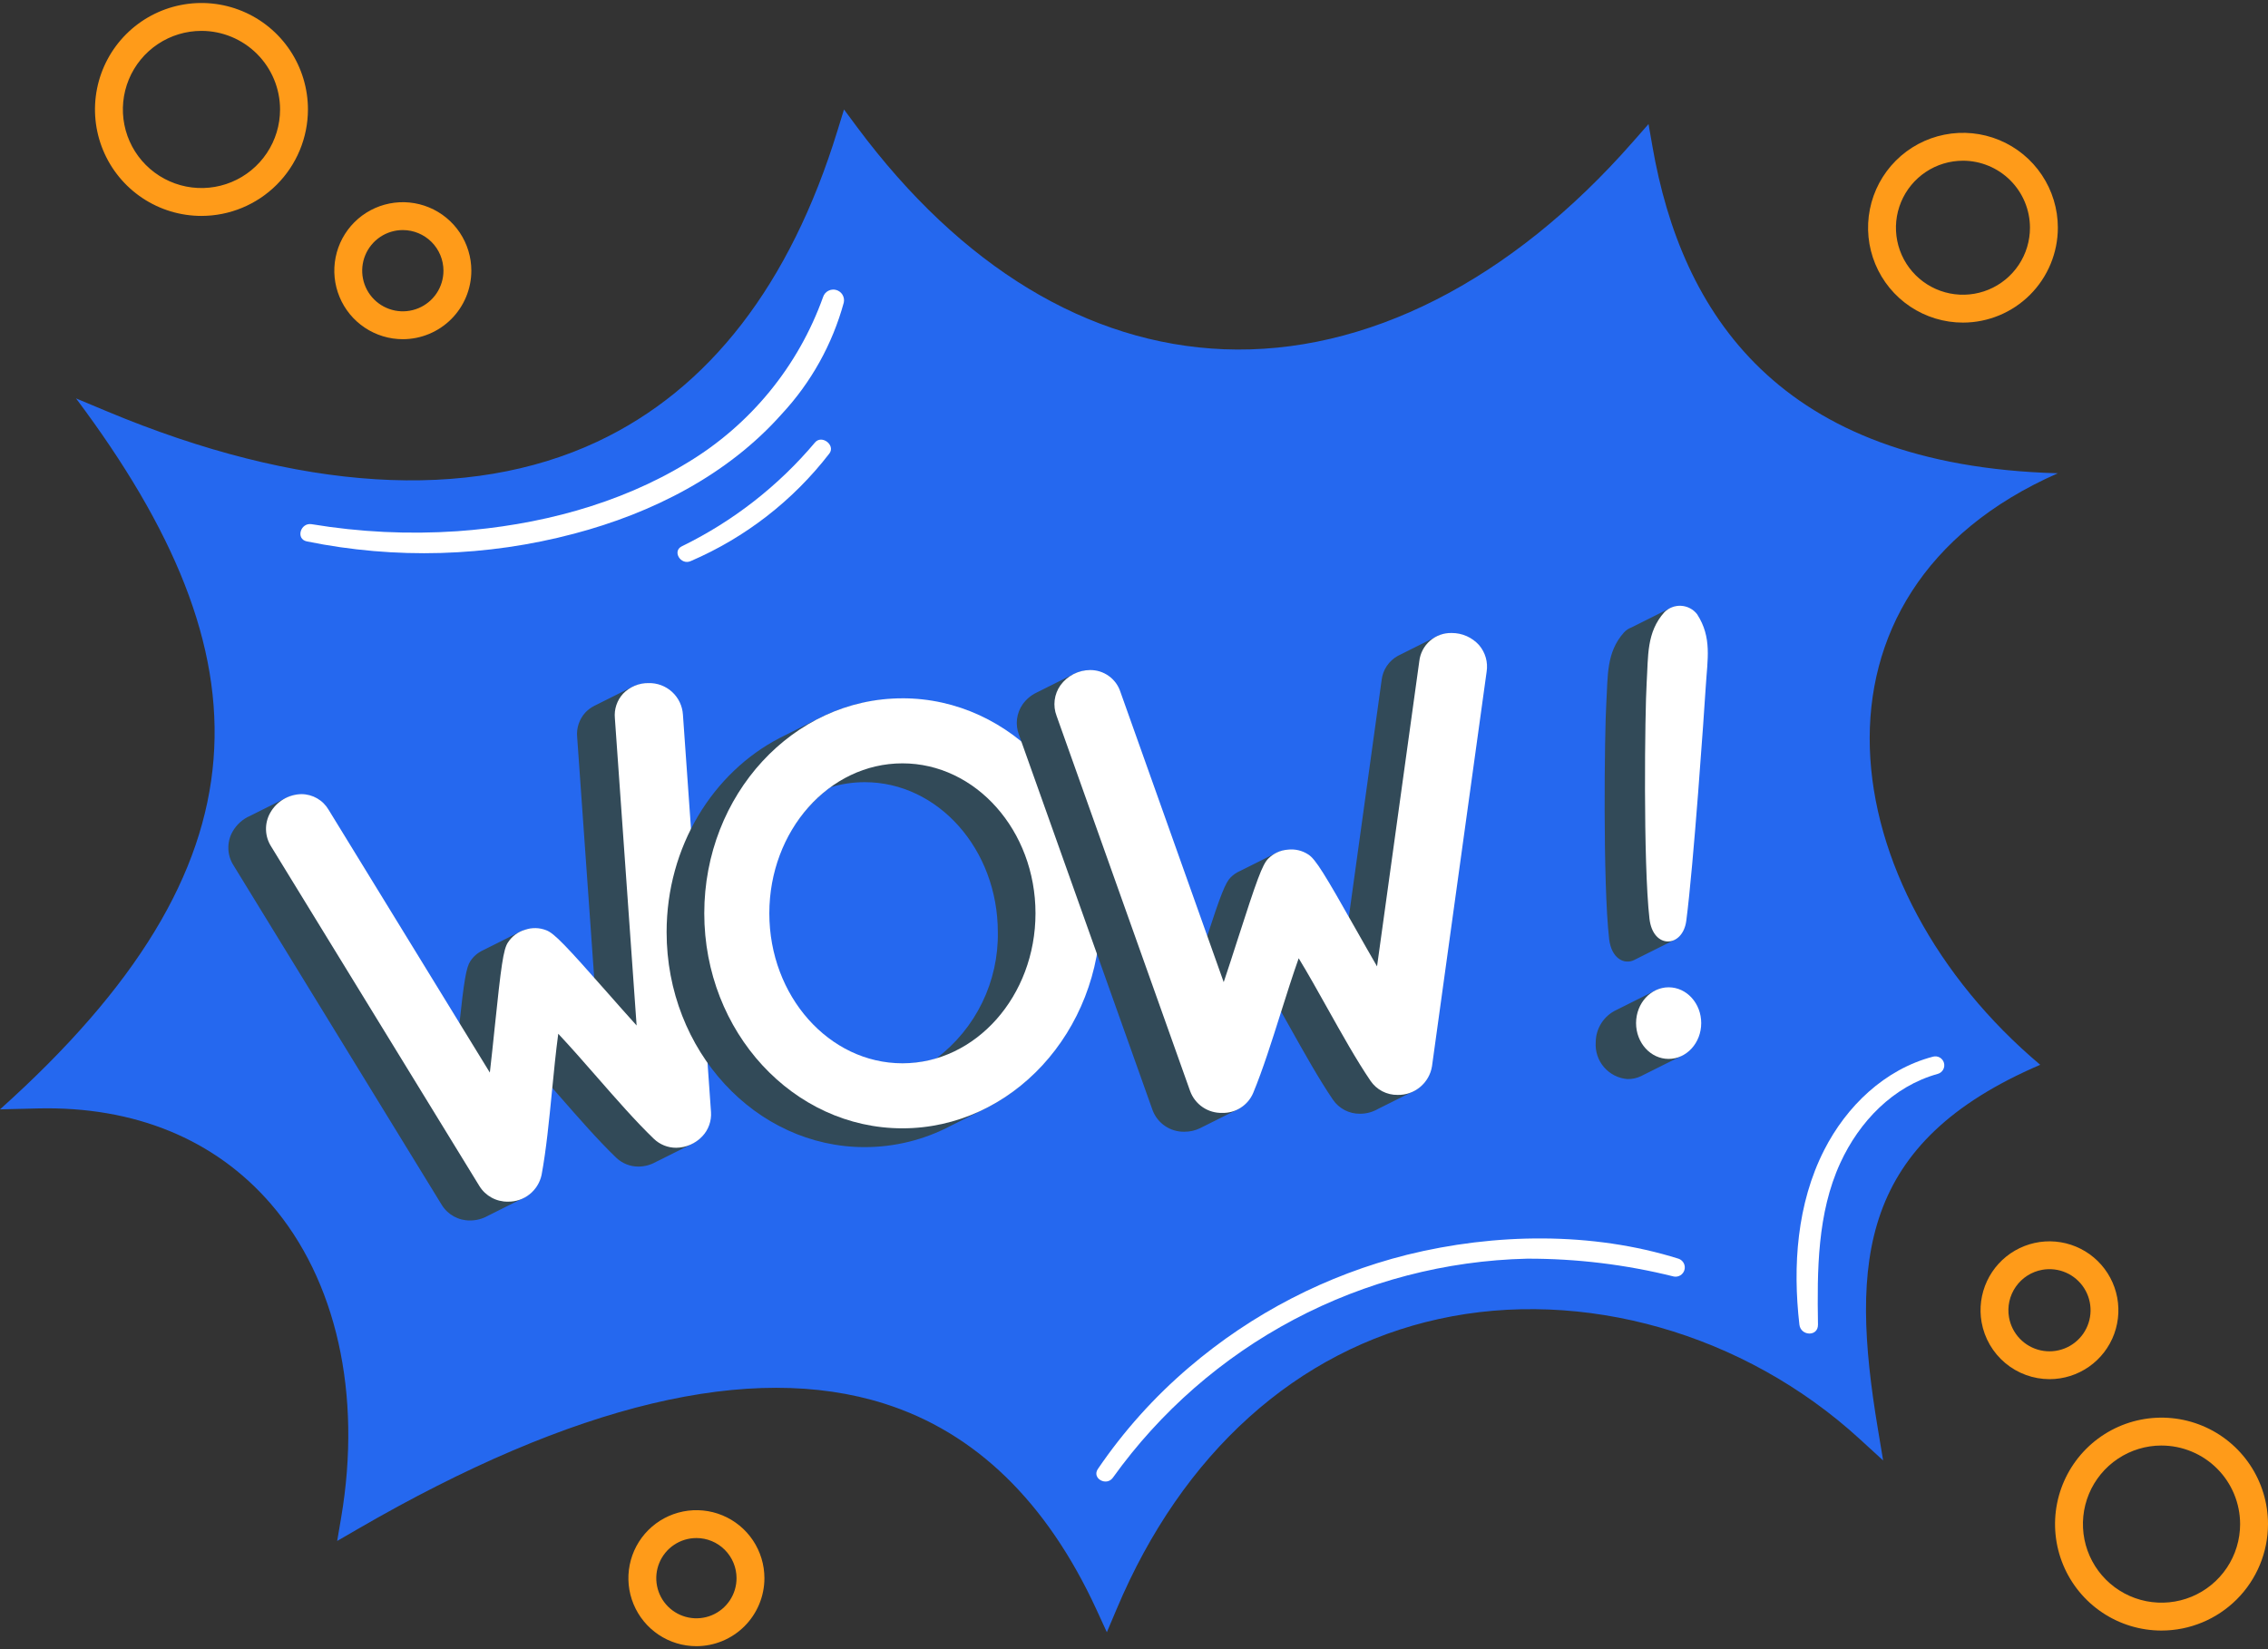
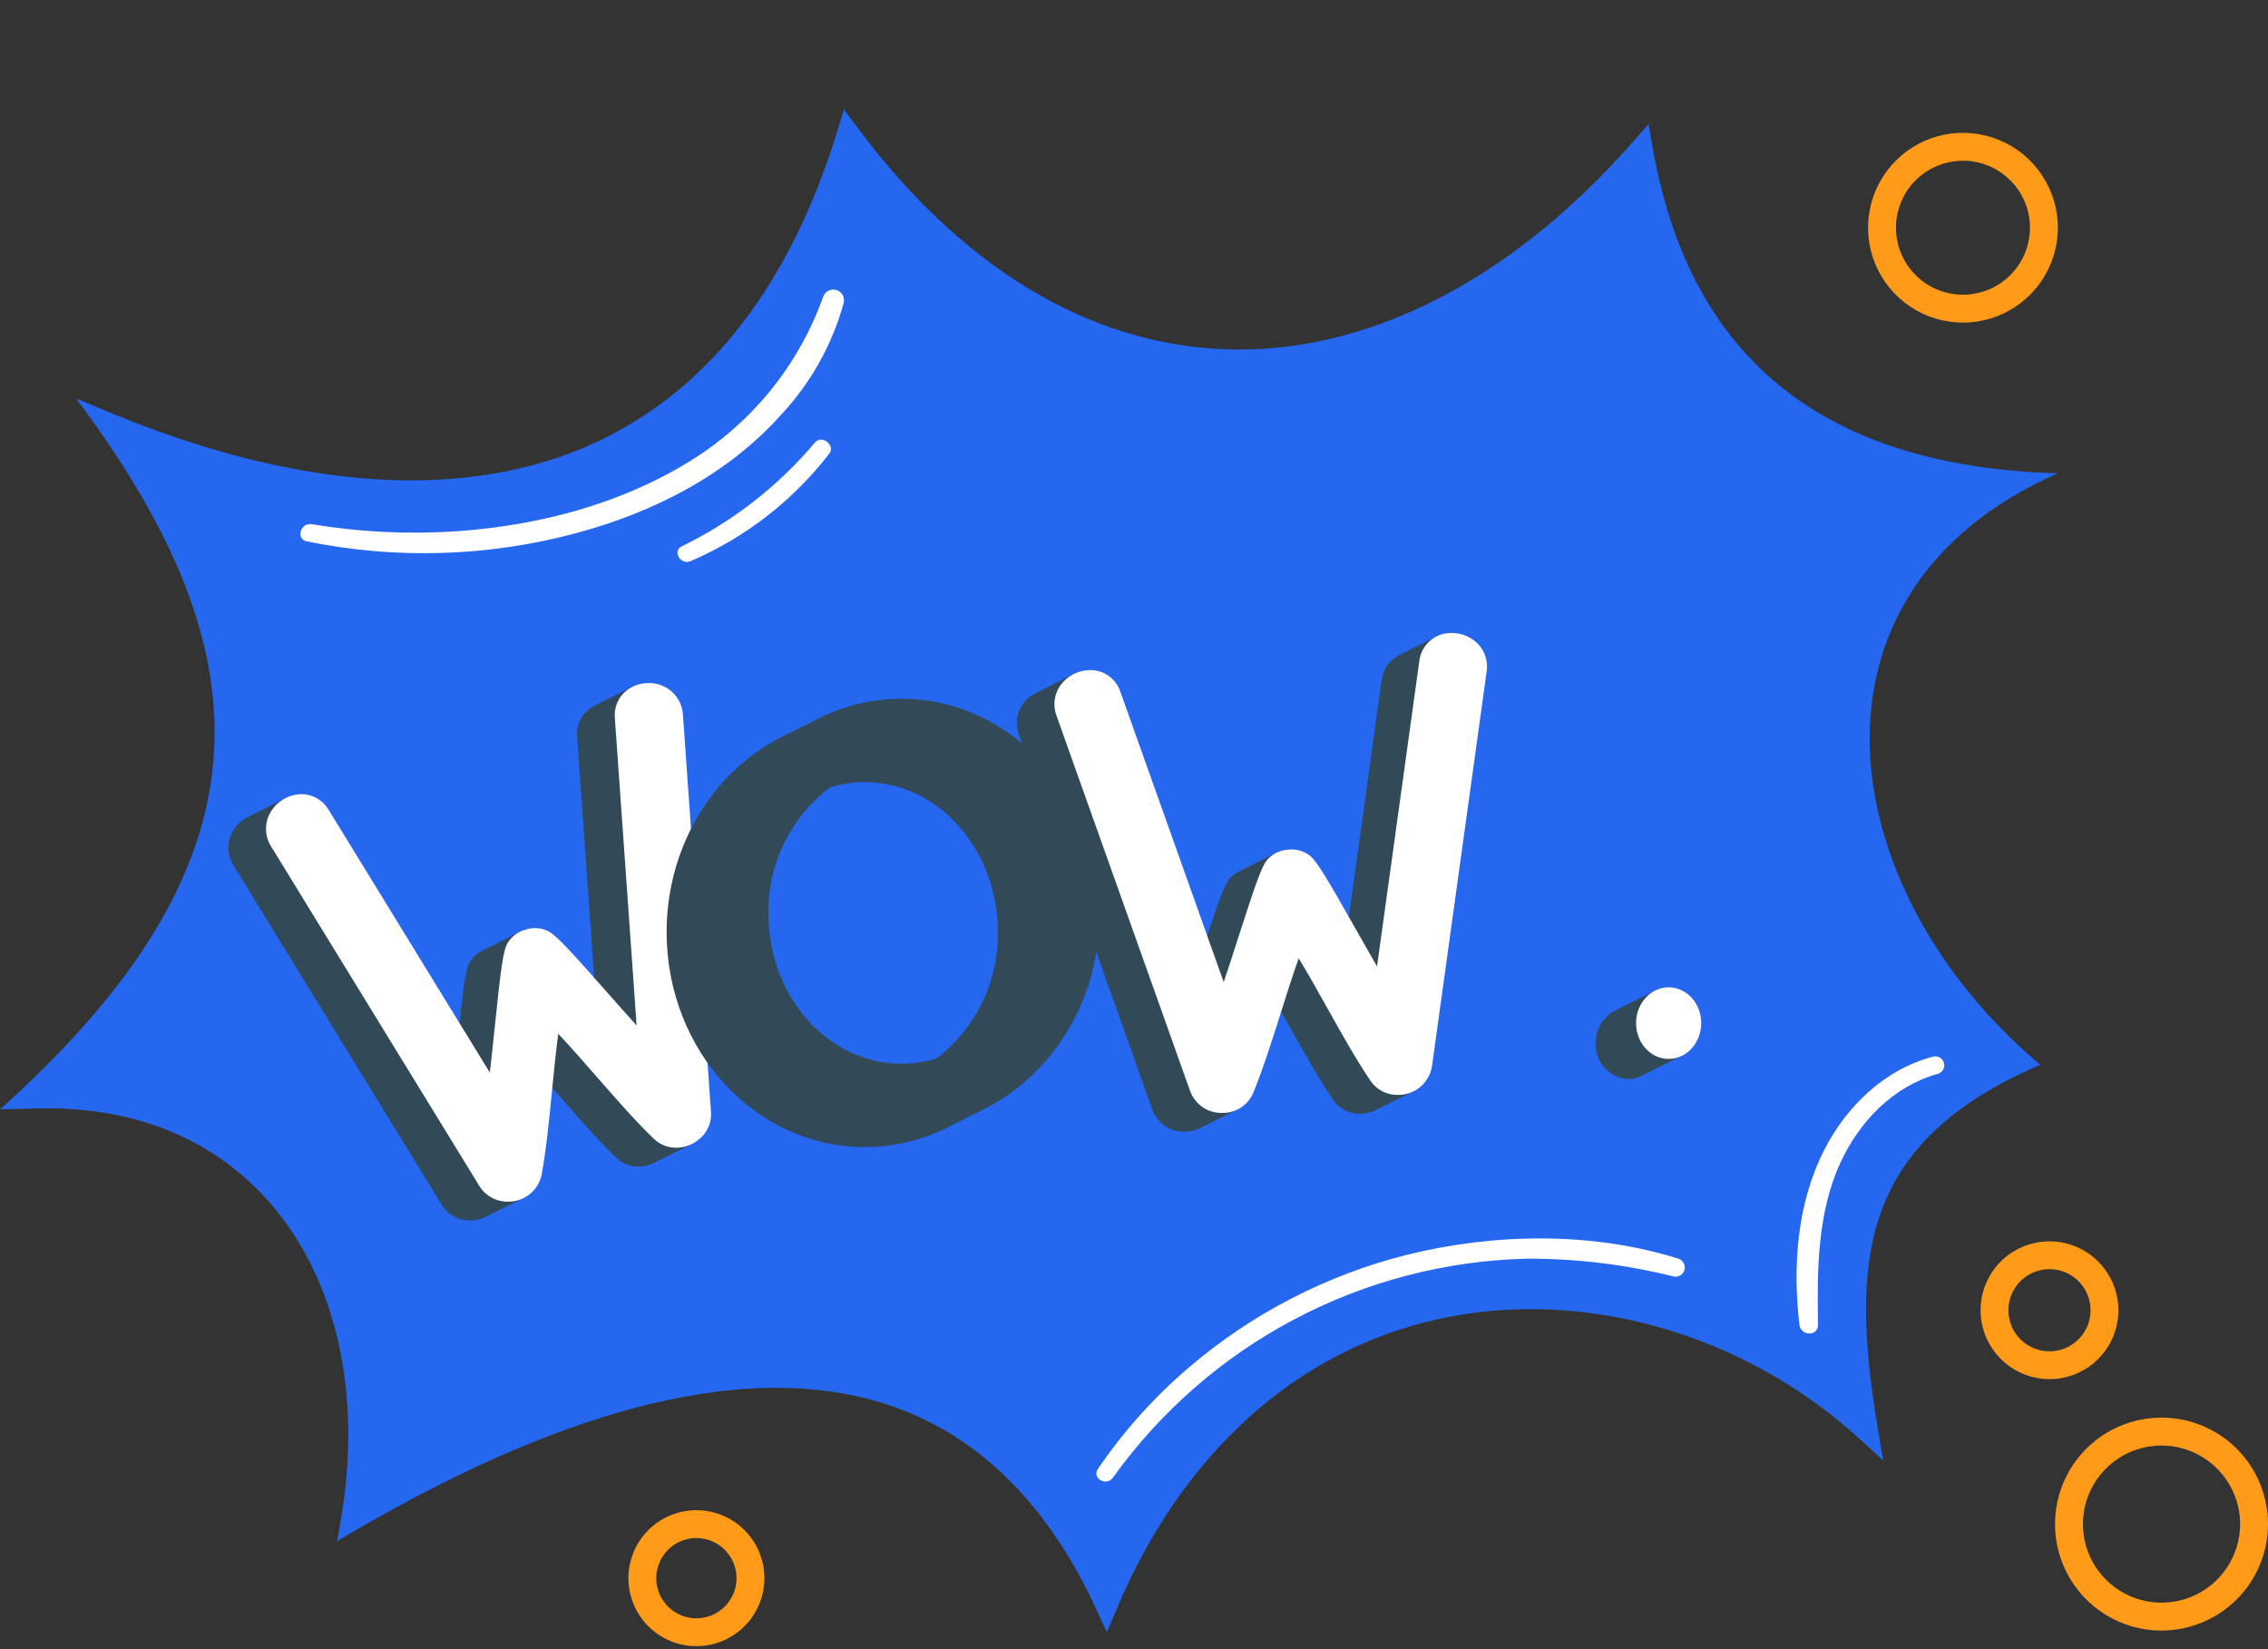
<svg xmlns="http://www.w3.org/2000/svg" width="286" height="208" viewBox="0 0 286 208" fill="none">
  <rect x="0" y="0" width="286" height="208" fill="#333333" stroke="none" />
  <g clip-path="url(#clip0)">
    <path d="M259.5 59.691C224.128 58.728 212.02 39.311 208.389 18.536L207.883 15.646L205.945 17.852C190.529 35.456 172.202 44.758 154.334 44.048C137.199 43.361 121.208 33.675 108.079 16.028L106.43 13.805L105.616 16.449C99.645 35.886 89.44 49.089 75.293 55.719C59.042 63.33 37.657 61.996 13.445 51.862L9.588 50.249C34.129 82.982 34.483 109.009 0 139.919L4.801 139.8C16.928 139.52 27.07 143.658 34.139 151.822C42.43 161.403 45.664 175.827 43.02 191.408L42.519 194.353L45.108 192.853C72.384 177.037 94.73 171.713 111.514 177.03C122.989 180.662 131.987 189.395 138.25 202.973L139.577 205.863L140.818 202.931C149.087 183.279 163.514 170.289 181.442 166.354C199.6 162.37 219.919 168.155 234.473 181.458L237.467 184.199L236.801 180.198C233.245 158.862 234.579 144.042 257.277 134.296C231.108 112.264 225.41 74.694 259.5 59.691Z" fill="#2568EF" />
-     <path d="M50.797 42.781C49.088 42.781 47.418 42.274 45.997 41.325C44.576 40.375 43.469 39.026 42.815 37.447C42.161 35.868 41.99 34.131 42.323 32.455C42.657 30.779 43.48 29.24 44.688 28.032C45.896 26.823 47.436 26 49.112 25.667C50.788 25.334 52.525 25.505 54.103 26.159C55.682 26.813 57.032 27.92 57.981 29.341C58.93 30.762 59.437 32.432 59.437 34.141C59.434 36.431 58.523 38.628 56.904 40.247C55.284 41.867 53.088 42.778 50.797 42.781V42.781ZM50.797 29.017C49.784 29.017 48.793 29.317 47.95 29.88C47.108 30.443 46.451 31.244 46.063 32.18C45.675 33.116 45.574 34.147 45.772 35.141C45.969 36.135 46.457 37.048 47.174 37.764C47.891 38.481 48.803 38.969 49.797 39.167C50.791 39.364 51.822 39.263 52.758 38.875C53.694 38.487 54.495 37.83 55.058 36.988C55.621 36.145 55.921 35.154 55.921 34.141C55.92 32.782 55.379 31.48 54.419 30.519C53.458 29.559 52.156 29.018 50.797 29.017V29.017Z" fill="#FF9B19" />
-     <path d="M25.406 27.232C22.75 27.232 20.154 26.445 17.946 24.97C15.738 23.494 14.016 21.397 13 18.944C11.984 16.49 11.717 13.791 12.236 11.186C12.754 8.581 14.032 6.189 15.91 4.311C17.788 2.433 20.18 1.154 22.785 0.636C25.389 0.118 28.089 0.384 30.543 1.4C32.996 2.416 35.093 4.137 36.569 6.345C38.044 8.553 38.832 11.149 38.832 13.805C38.828 17.365 37.412 20.777 34.895 23.295C32.378 25.812 28.965 27.228 25.406 27.232V27.232ZM25.406 3.894C23.445 3.894 21.529 4.475 19.899 5.564C18.269 6.653 16.999 8.201 16.249 10.012C15.499 11.823 15.302 13.816 15.685 15.739C16.067 17.661 17.011 19.427 18.397 20.813C19.783 22.199 21.549 23.143 23.472 23.526C25.395 23.908 27.387 23.712 29.198 22.962C31.009 22.212 32.557 20.941 33.646 19.311C34.736 17.681 35.317 15.765 35.317 13.805C35.314 11.177 34.268 8.658 32.41 6.8C30.552 4.942 28.033 3.897 25.406 3.894V3.894Z" fill="#FF9B19" />
    <path d="M272.573 205.653C269.917 205.653 267.321 204.865 265.113 203.39C262.905 201.915 261.184 199.818 260.168 197.364C259.152 194.911 258.886 192.211 259.404 189.606C259.922 187.002 261.201 184.609 263.079 182.731C264.957 180.854 267.349 179.575 269.954 179.057C272.558 178.539 275.258 178.805 277.711 179.821C280.165 180.837 282.262 182.558 283.737 184.766C285.213 186.974 286 189.57 286 192.226C285.996 195.786 284.58 199.199 282.063 201.716C279.546 204.233 276.133 205.649 272.573 205.653ZM272.573 182.315C270.613 182.315 268.697 182.896 267.067 183.985C265.437 185.074 264.166 186.622 263.416 188.433C262.666 190.244 262.47 192.237 262.852 194.159C263.235 196.082 264.179 197.848 265.565 199.234C266.951 200.62 268.717 201.564 270.639 201.947C272.562 202.329 274.555 202.133 276.366 201.383C278.177 200.632 279.725 199.362 280.814 197.732C281.903 196.102 282.484 194.186 282.484 192.226C282.481 189.599 281.435 187.08 279.577 185.223C277.719 183.365 275.2 182.321 272.573 182.318V182.315Z" fill="#FF9B19" />
    <path d="M247.534 40.687C245.167 40.687 242.853 39.985 240.885 38.67C238.917 37.355 237.383 35.486 236.478 33.3C235.572 31.113 235.335 28.707 235.797 26.386C236.259 24.064 237.399 21.932 239.072 20.259C240.746 18.585 242.878 17.445 245.2 16.984C247.521 16.522 249.927 16.759 252.114 17.665C254.3 18.571 256.169 20.105 257.484 22.073C258.799 24.041 259.5 26.355 259.5 28.721C259.496 31.894 258.234 34.936 255.991 37.179C253.748 39.422 250.706 40.684 247.534 40.687V40.687ZM247.534 20.271C245.862 20.271 244.228 20.766 242.838 21.695C241.449 22.623 240.366 23.943 239.726 25.488C239.086 27.032 238.919 28.731 239.245 30.37C239.571 32.01 240.376 33.515 241.558 34.697C242.74 35.879 244.246 36.684 245.885 37.01C247.524 37.336 249.223 37.169 250.768 36.529C252.312 35.889 253.632 34.806 254.56 33.417C255.489 32.027 255.984 30.393 255.984 28.721C255.982 26.481 255.091 24.333 253.507 22.748C251.922 21.164 249.774 20.272 247.534 20.27V20.271Z" fill="#FF9B19" />
    <path d="M258.443 173.946C256.401 173.942 254.425 173.221 252.86 171.909C251.296 170.596 250.242 168.776 249.883 166.766V166.766C249.573 165.009 249.811 163.2 250.564 161.583C251.318 159.966 252.551 158.62 254.095 157.728C255.64 156.836 257.422 156.44 259.199 156.595C260.976 156.751 262.662 157.449 264.029 158.595C265.395 159.742 266.376 161.281 266.838 163.004C267.3 164.727 267.22 166.55 266.611 168.226C266.001 169.903 264.89 171.351 263.428 172.374C261.967 173.397 260.227 173.946 258.443 173.946V173.946ZM253.342 166.153C253.52 167.162 253.993 168.096 254.701 168.836C255.41 169.576 256.322 170.09 257.323 170.312C258.324 170.534 259.367 170.454 260.323 170.082C261.278 169.711 262.101 169.064 262.689 168.225C263.277 167.385 263.602 166.39 263.624 165.365C263.646 164.341 263.364 163.333 262.813 162.468C262.262 161.604 261.468 160.923 260.529 160.51C259.591 160.098 258.552 159.973 257.543 160.151C256.19 160.391 254.988 161.158 254.201 162.283C253.413 163.408 253.104 164.8 253.342 166.153V166.153Z" fill="#FF9B19" />
    <path d="M87.819 207.624C86.123 207.624 84.465 207.121 83.054 206.179C81.643 205.236 80.544 203.897 79.895 202.33C79.245 200.762 79.075 199.038 79.406 197.374C79.737 195.71 80.554 194.182 81.753 192.982C82.953 191.783 84.481 190.966 86.145 190.635C87.808 190.304 89.533 190.473 91.1 191.123C92.668 191.772 94.007 192.871 94.95 194.281C95.892 195.692 96.395 197.35 96.395 199.047C96.393 201.32 95.489 203.5 93.881 205.108C92.273 206.716 90.093 207.621 87.819 207.624V207.624ZM87.819 193.986C86.818 193.985 85.84 194.282 85.007 194.838C84.175 195.394 83.526 196.184 83.143 197.109C82.76 198.034 82.659 199.052 82.854 200.033C83.049 201.015 83.531 201.917 84.239 202.625C84.947 203.333 85.849 203.815 86.831 204.01C87.812 204.206 88.83 204.106 89.755 203.723C90.68 203.34 91.47 202.691 92.026 201.859C92.583 201.026 92.879 200.048 92.879 199.047C92.878 197.705 92.345 196.418 91.396 195.469C90.448 194.519 89.161 193.985 87.819 193.984V193.986Z" fill="#FF9B19" />
    <path d="M210.405 124.586C209.818 124.572 209.236 124.695 208.705 124.947C208.662 124.965 208.623 124.989 208.581 125.009C208.539 125.029 208.499 125.051 208.457 125.071C208.415 125.091 208.375 125.113 208.333 125.133C208.291 125.153 208.25 125.175 208.209 125.195C208.168 125.215 208.126 125.237 208.084 125.257C208.042 125.277 208.003 125.299 207.96 125.319C207.917 125.339 207.878 125.361 207.836 125.381C207.794 125.401 207.754 125.423 207.712 125.443C207.67 125.463 207.63 125.485 207.588 125.505C207.546 125.525 207.506 125.547 207.464 125.567C207.422 125.587 207.382 125.61 207.34 125.629C207.298 125.648 207.258 125.672 207.216 125.691C207.174 125.71 207.134 125.734 207.092 125.753C207.05 125.772 207.01 125.796 206.967 125.815C206.924 125.834 206.886 125.858 206.844 125.877C206.802 125.896 206.762 125.92 206.719 125.939C206.676 125.958 206.636 125.982 206.594 126.001C206.552 126.02 206.512 126.044 206.47 126.063C206.428 126.082 206.388 126.106 206.346 126.125C206.304 126.144 206.264 126.168 206.222 126.187C206.18 126.206 206.14 126.23 206.098 126.249C206.056 126.268 206.016 126.292 205.974 126.311C205.932 126.33 205.892 126.354 205.85 126.374C205.808 126.394 205.768 126.416 205.726 126.436C205.684 126.456 205.644 126.479 205.602 126.499C205.56 126.519 205.52 126.541 205.478 126.561C205.436 126.581 205.396 126.603 205.354 126.623C205.312 126.643 205.271 126.665 205.229 126.685C205.187 126.705 205.147 126.727 205.105 126.747C205.063 126.767 205.023 126.789 204.981 126.809C204.939 126.829 204.899 126.851 204.857 126.871C204.815 126.891 204.775 126.913 204.733 126.933C204.691 126.953 204.651 126.975 204.609 126.995C204.567 127.015 204.527 127.037 204.485 127.057C204.443 127.077 204.403 127.1 204.361 127.119C204.319 127.138 204.279 127.162 204.237 127.181C204.195 127.2 204.155 127.224 204.113 127.243C204.071 127.262 204.031 127.286 203.988 127.305C203.945 127.324 203.907 127.348 203.865 127.367C203.079 127.725 202.413 128.301 201.945 129.027C201.477 129.753 201.227 130.598 201.225 131.462C201.147 132.605 201.522 133.732 202.27 134.6C203.018 135.468 204.078 136.006 205.22 136.097C205.807 136.111 206.39 135.987 206.921 135.736C206.964 135.718 207.003 135.694 207.046 135.674C207.089 135.654 207.128 135.632 207.17 135.612C207.212 135.592 207.251 135.57 207.294 135.549C207.337 135.529 207.376 135.507 207.418 135.487C207.46 135.467 207.5 135.445 207.542 135.425C207.584 135.405 207.624 135.383 207.666 135.363C207.708 135.343 207.748 135.321 207.79 135.301C207.832 135.281 207.872 135.259 207.914 135.239C207.956 135.219 207.996 135.196 208.038 135.177C208.08 135.158 208.12 135.134 208.162 135.115C208.204 135.096 208.244 135.072 208.286 135.053C208.328 135.034 208.368 135.01 208.41 134.991C208.452 134.972 208.492 134.948 208.534 134.929C208.576 134.91 208.616 134.886 208.659 134.867C208.702 134.848 208.741 134.824 208.783 134.805C208.825 134.786 208.865 134.762 208.907 134.743C208.949 134.724 208.989 134.7 209.031 134.681C209.073 134.662 209.113 134.638 209.155 134.619C209.197 134.6 209.237 134.576 209.279 134.557C209.321 134.538 209.361 134.514 209.403 134.494C209.445 134.474 209.485 134.452 209.527 134.432C209.569 134.412 209.609 134.39 209.651 134.37C209.693 134.35 209.733 134.328 209.775 134.308C209.817 134.288 209.857 134.266 209.899 134.246C209.941 134.226 209.981 134.204 210.024 134.184C210.067 134.164 210.106 134.142 210.148 134.122C210.19 134.102 210.23 134.08 210.272 134.06C210.314 134.04 210.354 134.018 210.396 133.998C210.438 133.978 210.478 133.956 210.52 133.936C210.562 133.916 210.602 133.894 210.644 133.874C210.686 133.854 210.726 133.832 210.768 133.812C210.81 133.792 210.85 133.77 210.892 133.75C210.934 133.73 210.974 133.707 211.016 133.688C211.058 133.669 211.098 133.645 211.14 133.626C211.182 133.607 211.223 133.583 211.265 133.564C211.307 133.545 211.347 133.521 211.389 133.502C211.431 133.483 211.472 133.459 211.513 133.44C211.554 133.421 211.595 133.397 211.638 133.378C211.681 133.359 211.72 133.335 211.762 133.316C212.547 132.958 213.213 132.381 213.681 131.655C214.149 130.929 214.398 130.085 214.4 129.221C214.479 128.078 214.103 126.95 213.356 126.082C212.608 125.215 211.547 124.677 210.405 124.586Z" fill="#324A58" />
-     <path d="M213.888 77.533C213.514 77.041 212.983 76.69 212.383 76.54C211.783 76.39 211.149 76.449 210.587 76.708C210.543 76.724 210.506 76.752 210.463 76.77C210.42 76.788 210.382 76.814 210.339 76.832C210.296 76.85 210.258 76.876 210.215 76.894C210.172 76.912 210.134 76.938 210.091 76.956C210.048 76.974 210.01 77 209.967 77.018C209.924 77.036 209.885 77.062 209.843 77.08C209.801 77.098 209.762 77.124 209.719 77.143C209.676 77.162 209.637 77.186 209.595 77.205C209.553 77.224 209.514 77.248 209.471 77.266C209.428 77.284 209.389 77.31 209.346 77.329C209.303 77.348 209.265 77.372 209.222 77.391C209.179 77.41 209.141 77.434 209.098 77.453C209.055 77.472 209.017 77.496 208.974 77.515C208.931 77.534 208.893 77.558 208.85 77.577C208.807 77.596 208.769 77.62 208.726 77.639C208.683 77.658 208.645 77.683 208.602 77.701C208.559 77.719 208.521 77.744 208.478 77.763C208.435 77.782 208.397 77.808 208.354 77.826C208.311 77.844 208.272 77.87 208.23 77.888C208.188 77.906 208.149 77.931 208.106 77.95C208.063 77.968 208.024 77.993 207.981 78.011C207.938 78.029 207.9 78.055 207.858 78.073C207.816 78.091 207.776 78.118 207.733 78.135C207.69 78.153 207.652 78.18 207.609 78.198C207.566 78.216 207.528 78.242 207.485 78.26C207.442 78.278 207.404 78.304 207.362 78.322C207.32 78.34 207.28 78.366 207.237 78.384C207.194 78.402 207.156 78.428 207.113 78.446C207.07 78.464 207.032 78.49 206.989 78.508C206.946 78.526 206.908 78.552 206.865 78.57C206.822 78.588 206.784 78.614 206.741 78.633C206.698 78.652 206.659 78.676 206.617 78.694C206.575 78.712 206.535 78.738 206.493 78.757C206.45 78.776 206.41 78.8 206.367 78.819C206.324 78.838 206.286 78.862 206.244 78.881C206.202 78.9 206.162 78.924 206.119 78.943C206.076 78.962 206.038 78.986 205.995 79.005C205.952 79.024 205.914 79.048 205.871 79.067C205.828 79.086 205.79 79.11 205.747 79.129C205.384 79.258 205.057 79.474 204.796 79.758C202.526 82.29 202.77 85.273 202.56 88.66C202.338 92.255 202.107 111.365 202.914 118.41C203.199 120.906 204.835 121.711 206.095 121.07C206.137 121.052 206.177 121.029 206.219 121.008C206.261 120.987 206.302 120.967 206.343 120.946C206.384 120.925 206.426 120.904 206.467 120.884C206.508 120.864 206.551 120.843 206.592 120.822C206.633 120.801 206.675 120.78 206.716 120.76C206.757 120.74 206.799 120.718 206.84 120.697C206.881 120.676 206.923 120.656 206.965 120.635C207.007 120.614 207.047 120.594 207.088 120.573C207.129 120.552 207.171 120.532 207.213 120.511C207.255 120.49 207.295 120.47 207.336 120.449C207.377 120.428 207.419 120.408 207.461 120.387C207.503 120.366 207.543 120.346 207.585 120.325C207.627 120.304 207.668 120.284 207.709 120.263C207.75 120.242 207.791 120.222 207.833 120.201C207.875 120.18 207.916 120.16 207.957 120.139C207.998 120.118 208.04 120.098 208.081 120.077C208.122 120.056 208.164 120.036 208.205 120.015C208.246 119.994 208.288 119.974 208.33 119.953C208.372 119.932 208.412 119.912 208.453 119.891C208.494 119.87 208.536 119.85 208.578 119.829C208.62 119.808 208.66 119.788 208.702 119.767C208.744 119.746 208.784 119.726 208.826 119.705C208.868 119.684 208.908 119.664 208.95 119.643C208.992 119.622 209.033 119.602 209.074 119.581C209.115 119.56 209.156 119.54 209.198 119.519C209.24 119.498 209.281 119.478 209.322 119.457C209.363 119.436 209.405 119.415 209.446 119.395C209.487 119.375 209.529 119.354 209.57 119.333C209.611 119.312 209.653 119.291 209.694 119.271C209.735 119.251 209.777 119.229 209.818 119.208C209.859 119.187 209.901 119.167 209.943 119.146C209.985 119.125 210.025 119.105 210.066 119.084C210.107 119.063 210.149 119.043 210.191 119.022C210.233 119.001 210.273 118.981 210.314 118.96C210.355 118.939 210.397 118.919 210.439 118.898C210.481 118.877 210.521 118.857 210.563 118.835C210.605 118.814 210.646 118.794 210.687 118.773C210.728 118.752 210.769 118.732 210.811 118.711C210.853 118.69 210.894 118.67 210.935 118.649C211.392 118.416 211.779 118.066 212.057 117.635C212.335 117.204 212.495 116.708 212.521 116.196C213.432 109.275 214.769 90.013 214.978 86.642C215.19 83.18 215.783 80.477 213.888 77.533Z" fill="#324A58" />
    <path d="M214.528 129.045C214.531 126.551 212.695 124.527 210.426 124.523C208.158 124.52 206.316 126.539 206.312 129.033C206.308 131.527 208.144 133.552 210.413 133.555C212.682 133.559 214.524 131.539 214.528 129.045Z" fill="white" />
-     <path d="M215.101 86.581C215.314 83.118 215.907 80.415 214.012 77.471C213.773 77.162 213.47 76.906 213.124 76.723C212.778 76.54 212.397 76.432 212.007 76.408C211.616 76.383 211.224 76.442 210.858 76.581C210.492 76.72 210.16 76.936 209.884 77.213C207.614 79.746 207.857 82.728 207.648 86.115C207.426 89.711 207.195 108.82 208.001 115.867C208.447 119.768 212.195 119.544 212.644 116.134C213.555 109.214 214.892 89.952 215.101 86.581Z" fill="white" />
    <path d="M82.954 146.43C82.992 146.41 83.032 146.393 83.069 146.372C83.106 146.351 83.147 146.336 83.185 146.315C83.223 146.294 83.263 146.278 83.301 146.257C83.339 146.236 83.379 146.22 83.417 146.199C83.455 146.178 83.495 146.162 83.533 146.141C83.571 146.12 83.611 146.104 83.649 146.083C83.687 146.062 83.728 146.046 83.766 146.025C83.803 146.004 83.844 145.988 83.88 145.967C83.918 145.946 83.959 145.93 83.996 145.909C84.034 145.888 84.075 145.872 84.112 145.851C84.151 145.83 84.191 145.814 84.228 145.793C84.265 145.772 84.307 145.757 84.344 145.735C84.381 145.713 84.422 145.699 84.46 145.678C84.498 145.657 84.538 145.641 84.576 145.62C84.614 145.599 84.654 145.582 84.692 145.561C84.73 145.54 84.77 145.524 84.808 145.503C84.846 145.482 84.886 145.466 84.923 145.445C84.96 145.424 85.002 145.408 85.039 145.387C85.076 145.366 85.117 145.35 85.155 145.329C85.193 145.308 85.233 145.292 85.271 145.271C85.309 145.25 85.349 145.234 85.386 145.213C85.423 145.192 85.465 145.176 85.503 145.155C85.541 145.134 85.581 145.119 85.618 145.097C85.655 145.075 85.696 145.061 85.734 145.04C85.772 145.019 85.812 145.003 85.85 144.982C85.888 144.961 85.928 144.945 85.966 144.924C86.004 144.903 86.044 144.887 86.082 144.866C86.12 144.845 86.16 144.829 86.198 144.808C86.236 144.787 86.276 144.771 86.313 144.75C86.35 144.729 86.391 144.713 86.429 144.692C86.467 144.671 86.507 144.655 86.545 144.634C86.583 144.613 86.623 144.598 86.66 144.576C86.697 144.554 86.739 144.54 86.776 144.518C86.813 144.496 86.854 144.482 86.892 144.46C86.93 144.438 86.97 144.424 87.008 144.403C87.046 144.382 87.086 144.366 87.124 144.345C87.162 144.324 87.202 144.308 87.239 144.287C87.688 144.054 88.093 143.747 88.439 143.379C88.825 142.971 89.123 142.488 89.312 141.959C89.501 141.431 89.579 140.868 89.54 140.308L86.001 90.19C85.933 89.094 85.442 88.066 84.632 87.324C83.821 86.582 82.754 86.183 81.656 86.212C80.891 86.209 80.136 86.399 79.463 86.763C79.425 86.784 79.385 86.801 79.347 86.822C79.309 86.843 79.269 86.859 79.233 86.88C79.195 86.901 79.153 86.917 79.116 86.938C79.079 86.959 79.038 86.975 79 86.996C78.962 87.017 78.922 87.033 78.884 87.054C78.846 87.075 78.806 87.091 78.769 87.112C78.732 87.133 78.691 87.149 78.653 87.17C78.615 87.191 78.575 87.207 78.537 87.227C78.499 87.247 78.459 87.265 78.421 87.285C78.383 87.305 78.343 87.323 78.305 87.343C78.267 87.363 78.227 87.38 78.189 87.401C78.151 87.422 78.111 87.438 78.074 87.459C78.037 87.48 77.995 87.496 77.958 87.517C77.921 87.538 77.88 87.554 77.842 87.575C77.804 87.596 77.764 87.612 77.726 87.633C77.688 87.654 77.648 87.67 77.611 87.691C77.574 87.712 77.532 87.728 77.495 87.749C77.458 87.77 77.417 87.786 77.379 87.806L77.263 87.864C77.225 87.884 77.185 87.902 77.147 87.922C77.109 87.942 77.069 87.96 77.031 87.98C76.993 88 76.953 88.017 76.915 88.038C76.877 88.059 76.837 88.075 76.8 88.096C76.763 88.117 76.722 88.133 76.684 88.154C76.646 88.175 76.606 88.191 76.568 88.212C76.53 88.233 76.49 88.249 76.452 88.27C76.414 88.291 76.374 88.307 76.336 88.328C76.298 88.349 76.259 88.365 76.221 88.386C76.183 88.407 76.143 88.423 76.105 88.443L75.989 88.501C75.951 88.521 75.911 88.539 75.873 88.559C75.835 88.579 75.795 88.596 75.757 88.617C75.719 88.638 75.679 88.654 75.642 88.675C75.605 88.696 75.563 88.712 75.526 88.733C75.489 88.754 75.448 88.77 75.41 88.791C75.372 88.812 75.332 88.828 75.294 88.849C75.256 88.87 75.216 88.886 75.179 88.907C75.142 88.928 75.1 88.944 75.062 88.965C75.025 88.986 74.984 89.002 74.947 89.022C74.524 89.234 74.142 89.519 73.817 89.863C73.437 90.277 73.148 90.766 72.97 91.299C72.791 91.831 72.727 92.396 72.781 92.955L74.944 123.525C70.985 119.062 69.668 117.732 68.762 117.384C68.311 117.207 67.831 117.116 67.346 117.113C66.914 117.114 66.485 117.186 66.077 117.327C65.834 117.401 65.6 117.498 65.376 117.617L65.261 117.675C65.222 117.694 65.183 117.713 65.145 117.733C65.107 117.753 65.067 117.771 65.029 117.791C64.991 117.811 64.951 117.829 64.913 117.849L64.797 117.907L64.682 117.965C64.643 117.984 64.604 118.003 64.566 118.023C64.528 118.043 64.488 118.061 64.45 118.081C64.412 118.101 64.372 118.118 64.334 118.139C64.296 118.16 64.256 118.176 64.218 118.196L64.103 118.254C64.064 118.273 64.025 118.292 63.987 118.312L63.871 118.371C63.832 118.39 63.793 118.409 63.755 118.429L63.639 118.487L63.523 118.545L63.408 118.603C63.369 118.622 63.33 118.641 63.292 118.661C63.254 118.681 63.214 118.698 63.176 118.719C63.138 118.74 63.098 118.756 63.06 118.776C63.022 118.796 62.982 118.814 62.944 118.834L62.829 118.892C62.79 118.911 62.751 118.93 62.713 118.95C62.675 118.97 62.635 118.988 62.597 119.008C62.559 119.028 62.519 119.046 62.481 119.066L62.365 119.124L62.249 119.182L62.134 119.24C62.095 119.259 62.056 119.277 62.018 119.298C61.98 119.319 61.94 119.335 61.902 119.355L61.786 119.413L61.671 119.471L61.555 119.529C61.516 119.548 61.477 119.567 61.438 119.587C61.401 119.607 61.361 119.625 61.322 119.645C61.285 119.665 61.245 119.683 61.206 119.703L61.092 119.761L60.974 119.819C60.937 119.837 60.9 119.855 60.864 119.874C60.223 120.175 59.68 120.652 59.298 121.248C58.798 122.002 58.515 123.68 57.917 129.25L41.333 102.208C40.985 101.605 40.486 101.105 39.884 100.755C39.282 100.406 38.599 100.221 37.903 100.218C37.266 100.222 36.637 100.366 36.061 100.64C36.021 100.657 35.984 100.68 35.945 100.698C35.906 100.716 35.868 100.737 35.829 100.756C35.79 100.775 35.752 100.795 35.713 100.814C35.674 100.833 35.637 100.853 35.597 100.872C35.557 100.891 35.521 100.911 35.482 100.929C35.443 100.947 35.405 100.969 35.366 100.987C35.327 101.005 35.289 101.027 35.25 101.045C35.211 101.063 35.173 101.085 35.134 101.103C35.095 101.121 35.057 101.143 35.018 101.161C34.979 101.179 34.941 101.201 34.902 101.219C34.863 101.237 34.826 101.259 34.786 101.277C34.746 101.295 34.71 101.316 34.671 101.335C34.632 101.354 34.594 101.374 34.555 101.393C34.516 101.412 34.479 101.432 34.439 101.451C34.399 101.47 34.363 101.49 34.323 101.509C34.283 101.528 34.247 101.548 34.208 101.566C34.169 101.584 34.13 101.606 34.092 101.624C34.053 101.642 34.014 101.664 33.975 101.682C33.937 101.7 33.898 101.722 33.859 101.74C33.821 101.758 33.782 101.78 33.743 101.798C33.704 101.816 33.666 101.838 33.627 101.856C33.588 101.874 33.551 101.896 33.512 101.914C33.473 101.932 33.435 101.953 33.396 101.972C33.357 101.991 33.319 102.011 33.28 102.029C33.241 102.047 33.204 102.069 33.165 102.087C33.126 102.105 33.088 102.127 33.049 102.145C33.01 102.163 32.972 102.185 32.933 102.203C32.894 102.221 32.856 102.243 32.817 102.261C32.778 102.279 32.74 102.301 32.701 102.319C32.662 102.337 32.624 102.359 32.585 102.377C32.546 102.395 32.509 102.417 32.469 102.435C32.429 102.453 32.393 102.475 32.353 102.493C32.313 102.511 32.277 102.533 32.238 102.551C32.199 102.569 32.161 102.59 32.122 102.609C32.083 102.628 32.046 102.648 32.006 102.666C31.966 102.684 31.93 102.706 31.891 102.724C31.852 102.742 31.814 102.764 31.775 102.782C31.736 102.8 31.698 102.822 31.659 102.84C31.62 102.858 31.582 102.88 31.543 102.898C30.608 103.301 29.831 103.998 29.329 104.885C28.958 105.54 28.774 106.285 28.796 107.037C28.818 107.79 29.046 108.523 29.454 109.155L55.717 151.985C56.094 152.59 56.621 153.087 57.246 153.428C57.872 153.769 58.575 153.942 59.287 153.931C60.057 153.932 60.815 153.735 61.488 153.359C61.526 153.339 61.566 153.322 61.604 153.301C61.642 153.28 61.682 153.264 61.72 153.243C61.758 153.222 61.798 153.206 61.835 153.185C61.872 153.164 61.914 153.149 61.951 153.128C61.988 153.107 62.029 153.091 62.067 153.07C62.105 153.049 62.145 153.033 62.183 153.012C62.221 152.991 62.261 152.975 62.299 152.954C62.337 152.933 62.377 152.917 62.415 152.896C62.453 152.875 62.493 152.859 62.53 152.838C62.567 152.817 62.609 152.801 62.646 152.78C62.683 152.759 62.724 152.743 62.762 152.722C62.8 152.701 62.84 152.685 62.878 152.664C62.916 152.643 62.956 152.627 62.993 152.606C63.03 152.585 63.072 152.57 63.109 152.548C63.146 152.526 63.187 152.512 63.225 152.491C63.263 152.47 63.303 152.454 63.341 152.433C63.379 152.412 63.419 152.396 63.457 152.375C63.495 152.354 63.535 152.338 63.573 152.317C63.611 152.296 63.651 152.28 63.688 152.259C63.725 152.238 63.767 152.222 63.804 152.201C63.841 152.18 63.882 152.164 63.92 152.143C63.958 152.122 63.998 152.106 64.036 152.085C64.074 152.064 64.114 152.048 64.151 152.027C64.188 152.006 64.23 151.991 64.267 151.969C64.304 151.947 64.346 151.933 64.383 151.912C64.42 151.891 64.461 151.875 64.499 151.854C64.537 151.833 64.577 151.817 64.615 151.796C64.653 151.775 64.693 151.759 64.731 151.738C64.769 151.717 64.809 151.701 64.847 151.68C64.885 151.659 64.925 151.643 64.962 151.622C64.999 151.601 65.041 151.585 65.078 151.564C65.115 151.543 65.156 151.527 65.194 151.506C65.232 151.485 65.272 151.469 65.309 151.448C65.346 151.427 65.388 151.412 65.425 151.39C65.462 151.368 65.504 151.354 65.541 151.333C65.579 151.312 65.621 151.296 65.657 151.275C65.695 151.254 65.736 151.238 65.773 151.217C65.811 151.196 65.852 151.18 65.889 151.159C65.927 151.138 65.968 151.122 66.006 151.101C66.561 150.819 67.045 150.415 67.421 149.918C67.798 149.422 68.056 148.846 68.176 148.235C68.758 145.122 69.128 141.334 69.487 137.67L69.544 137.095L70.495 138.181C72.916 140.951 75.42 143.817 77.702 146.011C78.457 146.736 79.466 147.139 80.513 147.135C81.284 147.129 82.042 146.926 82.713 146.546C82.751 146.526 82.791 146.509 82.829 146.488C82.867 146.467 82.918 146.451 82.954 146.43Z" fill="#324A58" />
    <path d="M86.119 90.133C86.051 89.036 85.56 88.008 84.75 87.266C83.939 86.524 82.873 86.126 81.774 86.155C81.178 86.147 80.586 86.261 80.036 86.491C79.485 86.72 78.987 87.06 78.573 87.489C78.193 87.903 77.904 88.392 77.726 88.925C77.547 89.457 77.483 90.022 77.537 90.581L80.278 129.339C79.116 128.056 77.84 126.609 76.585 125.185C71.416 119.321 69.901 117.709 68.883 117.327C68.024 116.986 67.071 116.966 66.199 117.27C65.313 117.526 64.55 118.094 64.051 118.87C63.472 119.735 63.191 121.813 62.382 129.607C62.182 131.546 61.977 133.517 61.77 135.278L41.449 102.15C41.101 101.548 40.602 101.047 40 100.698C39.398 100.348 38.715 100.163 38.019 100.16C37.214 100.173 36.427 100.396 35.735 100.809C35.044 101.221 34.472 101.808 34.078 102.51C33.707 103.166 33.523 103.91 33.545 104.663C33.567 105.416 33.795 106.148 34.203 106.78L60.466 149.611C60.843 150.215 61.37 150.712 61.995 151.053C62.621 151.395 63.324 151.568 64.036 151.557C65.029 151.579 65.998 151.253 66.775 150.635C67.553 150.018 68.091 149.149 68.296 148.177C68.877 145.065 69.248 141.276 69.607 137.612C69.846 135.169 70.091 132.668 70.398 130.383C71.977 132.065 73.631 133.957 75.248 135.807C77.669 138.577 80.173 141.443 82.455 143.636C83.211 144.361 84.219 144.764 85.266 144.761C85.883 144.755 86.493 144.625 87.059 144.377C87.625 144.13 88.135 143.771 88.558 143.321C88.945 142.914 89.242 142.43 89.431 141.902C89.621 141.373 89.698 140.811 89.659 140.251L86.119 90.133Z" fill="white" />
    <path d="M120.116 141.879C120.154 141.859 120.194 141.841 120.232 141.821C120.27 141.801 120.309 141.784 120.348 141.764C120.386 141.744 120.426 141.726 120.464 141.706L120.58 141.648L120.697 141.59L120.812 141.532L120.928 141.474L121.043 141.416C121.081 141.396 121.121 141.378 121.159 141.358C121.197 141.338 121.237 141.32 121.275 141.3C121.313 141.28 121.353 141.262 121.391 141.242C121.429 141.222 121.469 141.204 121.507 141.184C121.545 141.164 121.584 141.147 121.622 141.127C121.66 141.107 121.7 141.089 121.738 141.069C121.776 141.049 121.816 141.031 121.854 141.011C121.892 140.991 121.932 140.973 121.97 140.953C122.008 140.933 122.047 140.914 122.086 140.894L122.202 140.836L122.317 140.778C122.355 140.758 122.395 140.74 122.433 140.72C122.471 140.7 122.511 140.682 122.549 140.662C122.587 140.642 122.627 140.624 122.665 140.604C122.703 140.584 122.743 140.566 122.78 140.546C122.817 140.526 122.858 140.509 122.896 140.489C122.934 140.469 122.974 140.451 123.012 140.431C123.05 140.411 123.09 140.393 123.128 140.373C123.166 140.353 123.205 140.335 123.244 140.315C123.283 140.295 123.322 140.277 123.36 140.257L123.476 140.199L123.591 140.141C123.629 140.121 123.669 140.103 123.707 140.083C123.745 140.063 123.785 140.046 123.823 140.025C123.861 140.004 123.901 139.987 123.938 139.967C123.975 139.947 124.017 139.929 124.055 139.909C124.093 139.889 124.132 139.872 124.17 139.852C124.208 139.832 124.248 139.814 124.286 139.794C124.324 139.774 124.364 139.756 124.401 139.736C132.828 135.373 138.667 126.033 138.667 115.248C138.667 100.295 127.457 88.13 113.68 88.13C109.903 88.131 106.183 89.053 102.842 90.816L102.727 90.874C102.688 90.894 102.649 90.912 102.611 90.931L102.494 90.99L102.379 91.047C102.341 91.067 102.301 91.085 102.263 91.106L102.148 91.163C102.108 91.184 102.069 91.202 102.031 91.222C101.993 91.242 101.953 91.26 101.915 91.28C101.877 91.3 101.837 91.318 101.799 91.338C101.761 91.358 101.721 91.376 101.683 91.396C101.645 91.416 101.606 91.433 101.567 91.454C101.528 91.475 101.49 91.491 101.452 91.511C101.414 91.531 101.374 91.549 101.336 91.569L101.22 91.627C101.181 91.647 101.142 91.665 101.104 91.685C101.066 91.705 101.027 91.723 100.988 91.743L100.872 91.801L100.757 91.859C100.719 91.879 100.679 91.897 100.641 91.917C100.603 91.937 100.563 91.955 100.525 91.975C100.487 91.995 100.447 92.013 100.409 92.033C100.371 92.053 100.331 92.07 100.294 92.09L100.178 92.148C100.139 92.168 100.1 92.186 100.062 92.206C100.024 92.226 99.984 92.244 99.946 92.264C99.908 92.284 99.868 92.302 99.83 92.322L99.714 92.38L99.599 92.438C99.561 92.458 99.521 92.476 99.483 92.496C99.445 92.516 99.405 92.534 99.367 92.554C99.329 92.574 99.289 92.591 99.251 92.612C99.213 92.633 99.173 92.65 99.135 92.67C99.097 92.69 99.058 92.707 99.02 92.727L98.904 92.785C98.865 92.805 98.826 92.823 98.788 92.843C98.75 92.863 98.71 92.881 98.672 92.901L98.556 92.959L98.44 93.017L98.325 93.075C89.898 97.438 84.061 106.778 84.061 117.564C84.061 132.517 95.269 144.681 109.047 144.681C112.824 144.68 116.545 143.758 119.885 141.995C119.923 141.975 119.962 141.957 120.001 141.937L120.116 141.879ZM125.829 117.564C125.88 120.644 125.203 123.692 123.854 126.462C122.506 129.231 120.522 131.642 118.066 133.501C116.645 133.937 115.167 134.16 113.68 134.161C104.427 134.161 96.898 125.676 96.898 115.248C96.847 112.168 97.524 109.119 98.873 106.35C100.221 103.581 102.205 101.169 104.661 99.31C106.082 98.874 107.56 98.652 109.047 98.651C118.3 98.651 125.828 107.135 125.828 117.564H125.829Z" fill="#324A58" />
-     <path d="M113.796 96.277C123.049 96.277 130.578 104.761 130.578 115.19C130.578 125.62 123.049 134.107 113.796 134.107C104.543 134.107 97.014 125.623 97.014 115.194C97.014 104.766 104.543 96.277 113.796 96.277ZM113.796 88.075C100.022 88.072 88.81 100.237 88.81 115.19C88.81 130.144 100.022 142.309 113.796 142.309C127.57 142.309 138.783 130.145 138.783 115.192C138.783 100.24 127.573 88.072 113.796 88.072V88.075Z" fill="white" />
    <path d="M186.397 81.422C185.963 80.939 185.432 80.553 184.838 80.29C184.244 80.027 183.602 79.892 182.952 79.895C182.188 79.887 181.436 80.085 180.775 80.47C180.737 80.49 180.696 80.506 180.659 80.528C180.622 80.55 180.58 80.564 180.543 80.586C180.506 80.608 180.464 80.622 180.427 80.644C180.39 80.666 180.349 80.68 180.312 80.701C180.275 80.722 180.233 80.737 180.196 80.759C180.159 80.781 180.117 80.795 180.08 80.817C180.043 80.839 180.001 80.853 179.964 80.875C179.927 80.897 179.885 80.911 179.849 80.933C179.813 80.955 179.769 80.969 179.733 80.991C179.697 81.013 179.654 81.027 179.617 81.049C179.58 81.071 179.538 81.085 179.501 81.107C179.464 81.129 179.421 81.143 179.384 81.165C179.347 81.187 179.305 81.201 179.268 81.223C179.231 81.245 179.189 81.259 179.152 81.28C179.115 81.301 179.074 81.316 179.036 81.338C178.998 81.36 178.958 81.374 178.921 81.396C178.884 81.418 178.842 81.432 178.805 81.454C178.768 81.476 178.726 81.49 178.689 81.512C178.652 81.534 178.611 81.548 178.574 81.57C178.537 81.592 178.495 81.606 178.458 81.628C178.421 81.65 178.379 81.664 178.342 81.686C178.305 81.708 178.263 81.722 178.226 81.744C178.189 81.766 178.147 81.78 178.11 81.802C178.073 81.824 178.031 81.838 177.995 81.859C177.959 81.88 177.916 81.895 177.879 81.917C177.842 81.939 177.8 81.953 177.763 81.975C177.726 81.997 177.684 82.011 177.647 82.033C177.61 82.055 177.568 82.069 177.531 82.091C177.494 82.113 177.452 82.127 177.416 82.149C177.38 82.171 177.337 82.185 177.3 82.207C177.263 82.229 177.221 82.243 177.184 82.265C177.147 82.287 177.105 82.301 177.068 82.323C177.031 82.345 176.989 82.359 176.952 82.381C176.915 82.403 176.873 82.417 176.836 82.439C176.799 82.461 176.757 82.474 176.721 82.496C176.685 82.518 176.642 82.532 176.605 82.554C176.568 82.576 176.526 82.59 176.489 82.612C176.452 82.634 176.41 82.648 176.373 82.67C176.336 82.692 176.294 82.706 176.257 82.728C175.702 83.038 175.228 83.475 174.875 84.003C174.522 84.532 174.3 85.137 174.227 85.768L170.062 115.849C166.786 110.07 165.72 108.384 164.867 107.831C164.097 107.322 163.17 107.105 162.254 107.22C161.766 107.261 161.291 107.394 160.853 107.613C160.814 107.631 160.776 107.651 160.738 107.671C160.7 107.691 160.66 107.709 160.622 107.729C160.584 107.749 160.545 107.767 160.506 107.786C160.467 107.805 160.429 107.825 160.39 107.844C160.351 107.863 160.313 107.883 160.274 107.902C160.235 107.921 160.197 107.941 160.158 107.96C160.119 107.979 160.081 107.999 160.042 108.018C160.003 108.037 159.965 108.057 159.927 108.076C159.889 108.095 159.85 108.115 159.811 108.134C159.772 108.153 159.734 108.173 159.695 108.192C159.656 108.211 159.618 108.23 159.579 108.25C159.54 108.27 159.502 108.288 159.464 108.307C159.426 108.326 159.387 108.346 159.348 108.365C159.309 108.384 159.271 108.404 159.232 108.423C159.193 108.442 159.155 108.462 159.116 108.481C159.077 108.5 159.039 108.52 159 108.539C158.961 108.558 158.923 108.578 158.884 108.597C158.845 108.616 158.807 108.636 158.769 108.655C158.731 108.674 158.692 108.694 158.653 108.713C158.614 108.732 158.576 108.752 158.537 108.771C158.498 108.79 158.46 108.81 158.421 108.829C158.382 108.848 158.344 108.867 158.306 108.887C158.268 108.907 158.229 108.925 158.19 108.945C158.151 108.965 158.113 108.983 158.074 109.002C158.035 109.021 157.997 109.041 157.958 109.06C157.919 109.079 157.881 109.099 157.842 109.118C157.803 109.137 157.765 109.157 157.726 109.176C157.687 109.195 157.649 109.215 157.611 109.234C157.573 109.253 157.534 109.273 157.495 109.292C157.456 109.311 157.418 109.331 157.379 109.35C157.34 109.369 157.302 109.389 157.263 109.408C157.224 109.427 157.186 109.446 157.147 109.466C157.108 109.486 157.07 109.504 157.032 109.524C156.994 109.544 156.955 109.562 156.916 109.581C156.877 109.6 156.839 109.62 156.8 109.639C156.761 109.658 156.723 109.678 156.683 109.697C156.644 109.716 156.606 109.736 156.567 109.755C156.528 109.774 156.49 109.794 156.451 109.813C156.412 109.832 156.385 109.845 156.351 109.862C155.916 110.053 155.521 110.324 155.188 110.663C154.537 111.297 153.917 112.883 152.173 118.236L141.17 87.313C140.907 86.511 140.396 85.812 139.711 85.319C139.025 84.825 138.201 84.562 137.356 84.568C136.604 84.571 135.863 84.758 135.199 85.112L135.083 85.17C135.044 85.189 135.005 85.207 134.967 85.228C134.929 85.249 134.889 85.265 134.851 85.286C134.813 85.307 134.774 85.323 134.736 85.343C134.698 85.363 134.658 85.381 134.62 85.401C134.582 85.421 134.542 85.439 134.504 85.459L134.388 85.517L134.272 85.575L134.156 85.633L134.041 85.691C134.001 85.71 133.962 85.729 133.924 85.749C133.886 85.769 133.847 85.786 133.808 85.807C133.769 85.828 133.731 85.844 133.693 85.865C133.655 85.886 133.615 85.902 133.577 85.922C133.539 85.942 133.499 85.96 133.461 85.98C133.423 86 133.383 86.018 133.345 86.038L133.229 86.096L133.113 86.154L132.997 86.212L132.882 86.27C132.843 86.289 132.804 86.308 132.766 86.328C132.728 86.348 132.688 86.366 132.65 86.386C132.612 86.406 132.572 86.423 132.535 86.444C132.498 86.465 132.457 86.481 132.419 86.501C132.381 86.521 132.341 86.539 132.303 86.559C132.265 86.579 132.225 86.597 132.187 86.617C132.149 86.637 132.109 86.655 132.071 86.675L131.955 86.733L131.84 86.791C131.801 86.81 131.762 86.829 131.724 86.849C131.686 86.869 131.646 86.887 131.608 86.907C131.57 86.927 131.53 86.945 131.492 86.965C131.454 86.985 131.414 87.003 131.376 87.023C131.338 87.043 131.299 87.06 131.261 87.081C131.223 87.102 131.183 87.118 131.145 87.138C131.107 87.158 131.067 87.176 131.029 87.196C130.991 87.216 130.951 87.234 130.913 87.254L130.797 87.312L130.681 87.37C130.001 87.702 129.414 88.197 128.973 88.811C128.583 89.364 128.335 90.004 128.25 90.676C128.166 91.348 128.248 92.03 128.49 92.663L145.334 139.997C145.637 140.819 146.189 141.525 146.914 142.017C147.639 142.509 148.499 142.761 149.375 142.739C150.044 142.741 150.705 142.592 151.308 142.303C151.348 142.285 151.385 142.264 151.424 142.245C151.463 142.226 151.501 142.205 151.54 142.186C151.579 142.167 151.617 142.147 151.655 142.128C151.693 142.109 151.732 142.089 151.771 142.071C151.81 142.053 151.848 142.031 151.887 142.013C151.926 141.995 151.964 141.973 152.003 141.955C152.042 141.937 152.08 141.916 152.119 141.897C152.158 141.878 152.196 141.858 152.235 141.839C152.274 141.82 152.312 141.8 152.351 141.781C152.39 141.762 152.428 141.742 152.467 141.723C152.506 141.704 152.544 141.684 152.583 141.665C152.622 141.646 152.66 141.626 152.699 141.607C152.738 141.588 152.776 141.568 152.814 141.549C152.852 141.53 152.891 141.51 152.93 141.491C152.969 141.472 153.007 141.452 153.046 141.434C153.085 141.416 153.123 141.394 153.162 141.376C153.201 141.358 153.239 141.337 153.278 141.318C153.317 141.299 153.355 141.279 153.394 141.26C153.433 141.241 153.47 141.221 153.509 141.202C153.548 141.183 153.586 141.163 153.625 141.144C153.664 141.125 153.702 141.105 153.741 141.086C153.78 141.067 153.818 141.047 153.857 141.028C153.896 141.009 153.934 140.989 153.972 140.97C154.01 140.951 154.049 140.931 154.088 140.912C154.127 140.893 154.165 140.873 154.204 140.854C154.243 140.835 154.281 140.815 154.32 140.797C154.359 140.779 154.397 140.758 154.436 140.739C154.475 140.72 154.513 140.7 154.552 140.681C154.591 140.662 154.628 140.642 154.667 140.623C154.706 140.604 154.744 140.584 154.783 140.565C154.822 140.546 154.86 140.526 154.899 140.507C154.938 140.488 154.976 140.468 155.015 140.449C155.054 140.43 155.091 140.41 155.13 140.391C155.169 140.372 155.207 140.352 155.246 140.333C155.285 140.314 155.323 140.294 155.362 140.275C155.401 140.256 155.439 140.236 155.478 140.217C155.517 140.198 155.555 140.178 155.594 140.16C155.633 140.142 155.671 140.121 155.71 140.102C155.749 140.083 155.787 140.063 155.825 140.044C156.777 139.627 157.53 138.856 157.926 137.896C159.137 134.97 160.283 131.34 161.392 127.83C161.427 127.718 161.463 127.605 161.499 127.493C161.883 128.176 162.267 128.859 162.649 129.543C164.449 132.755 166.304 136.077 168.085 138.697C168.464 139.252 168.975 139.705 169.572 140.015C170.169 140.324 170.834 140.481 171.507 140.47C172.304 140.471 173.088 140.26 173.777 139.86C173.815 139.84 173.856 139.824 173.893 139.802C173.93 139.78 173.971 139.766 174.008 139.744C174.045 139.722 174.087 139.708 174.124 139.687C174.161 139.666 174.203 139.65 174.24 139.629C174.277 139.608 174.319 139.592 174.356 139.571C174.393 139.55 174.435 139.534 174.472 139.513C174.509 139.492 174.55 139.477 174.588 139.455C174.626 139.433 174.666 139.419 174.703 139.397C174.74 139.375 174.782 139.361 174.819 139.339C174.856 139.317 174.899 139.303 174.936 139.281C174.973 139.259 175.014 139.245 175.052 139.223C175.09 139.201 175.131 139.187 175.168 139.165C175.205 139.143 175.246 139.129 175.283 139.108C175.32 139.087 175.362 139.071 175.399 139.05C175.436 139.029 175.478 139.013 175.515 138.992C175.552 138.971 175.594 138.955 175.631 138.934C175.668 138.913 175.709 138.898 175.747 138.876C175.785 138.854 175.825 138.84 175.863 138.818C175.901 138.796 175.941 138.782 175.978 138.76C176.015 138.738 176.057 138.724 176.094 138.702C176.131 138.68 176.172 138.666 176.21 138.644C176.248 138.622 176.288 138.608 176.326 138.586C176.364 138.564 176.404 138.55 176.441 138.528C176.478 138.506 176.52 138.492 176.557 138.471C176.594 138.45 176.636 138.434 176.673 138.413C176.71 138.392 176.752 138.376 176.789 138.355C176.826 138.334 176.868 138.319 176.905 138.297C176.942 138.275 176.983 138.261 177.021 138.239C177.059 138.217 177.099 138.203 177.136 138.181C177.173 138.159 177.215 138.145 177.252 138.123C177.289 138.101 177.331 138.087 177.368 138.065C177.405 138.043 177.446 138.029 177.484 138.007C177.522 137.985 177.562 137.971 177.599 137.95C177.636 137.929 177.678 137.913 177.715 137.892C177.752 137.871 177.794 137.855 177.831 137.834C177.868 137.813 177.91 137.797 177.947 137.776C177.984 137.755 178.026 137.739 178.063 137.718C178.1 137.697 178.141 137.682 178.179 137.659C178.217 137.637 178.257 137.623 178.294 137.601C178.87 137.3 179.367 136.867 179.744 136.338C180.122 135.808 180.369 135.198 180.467 134.555L187.358 84.788C187.451 84.191 187.414 83.58 187.248 82.999C187.082 82.418 186.792 81.88 186.397 81.422V81.422Z" fill="#324A58" />
    <path d="M186.513 81.364C186.079 80.881 185.547 80.496 184.954 80.232C184.36 79.969 183.718 79.834 183.068 79.837C182.064 79.808 181.085 80.158 180.327 80.817C179.569 81.477 179.087 82.398 178.976 83.396L173.648 121.884C172.777 120.384 171.828 118.708 170.894 117.058C167.049 110.256 165.901 108.361 164.983 107.776C164.213 107.267 163.286 107.05 162.37 107.165C161.449 107.233 160.583 107.633 159.935 108.291C159.189 109.018 158.485 110.991 156.082 118.453C155.482 120.308 154.882 122.195 154.312 123.873L141.284 87.256C141.022 86.453 140.511 85.754 139.825 85.261C139.14 84.767 138.315 84.504 137.47 84.51C136.738 84.513 136.016 84.689 135.365 85.024C134.713 85.358 134.15 85.842 133.72 86.436C133.33 86.989 133.082 87.63 132.997 88.302C132.913 88.973 132.995 89.656 133.237 90.288L150.081 137.622C150.384 138.444 150.936 139.151 151.661 139.642C152.386 140.134 153.246 140.386 154.122 140.364C154.953 140.385 155.77 140.155 156.468 139.704C157.166 139.254 157.712 138.603 158.035 137.837C159.246 134.912 160.392 131.282 161.501 127.772C162.24 125.43 163.001 123.034 163.768 120.862C164.968 122.832 166.193 125.025 167.391 127.168C169.191 130.381 171.046 133.702 172.827 136.322C173.206 136.878 173.717 137.331 174.314 137.64C174.912 137.95 175.576 138.106 176.249 138.095C177.282 138.115 178.289 137.763 179.083 137.101C179.878 136.44 180.408 135.515 180.576 134.495L187.466 84.728C187.561 84.131 187.524 83.522 187.36 82.941C187.195 82.36 186.906 81.822 186.513 81.364Z" fill="white" />
    <path d="M103.797 37.448C100.682 46.174 94.645 53.555 86.71 58.339C78.027 63.651 67.754 66.284 57.663 66.999C51.526 67.416 45.361 67.119 39.293 66.113C37.892 65.884 37.257 67.986 38.693 68.284C49.851 70.559 61.384 70.226 72.393 67.312C82.232 64.719 91.745 59.918 98.574 52.226C102.281 48.242 104.968 43.417 106.402 38.167C106.477 37.828 106.419 37.474 106.241 37.177C106.062 36.88 105.775 36.663 105.441 36.57C105.107 36.478 104.75 36.518 104.444 36.681C104.138 36.844 103.906 37.119 103.797 37.448V37.448Z" fill="white" />
    <path d="M102.787 55.79C98.166 61.282 92.447 65.745 85.997 68.893C84.723 69.493 85.833 71.328 87.097 70.77C93.991 67.805 100.014 63.129 104.595 57.185C105.367 56.137 103.642 54.81 102.787 55.79Z" fill="white" />
    <path d="M211.682 158.758C200.779 155.327 188.458 155.531 177.429 158.258C167.295 160.801 157.888 165.66 149.947 172.451C145.556 176.191 141.687 180.505 138.444 185.275C137.644 186.452 139.521 187.503 140.334 186.376C146.304 178.04 154.129 171.205 163.192 166.411C172.255 161.617 182.308 158.994 192.558 158.75C198.796 158.734 205.011 159.489 211.062 160.998C211.351 161.056 211.651 161.002 211.902 160.848C212.153 160.693 212.336 160.45 212.414 160.166C212.493 159.882 212.461 159.579 212.325 159.318C212.189 159.056 211.959 158.856 211.682 158.758V158.758Z" fill="white" />
    <path d="M243.754 133.272C237.652 134.872 232.83 139.535 230.02 145.074C226.595 151.825 226.056 159.658 226.907 167.065C227.075 168.524 229.276 168.612 229.251 167.065C229.142 160.25 229.158 153.013 232.059 146.692C234.454 141.472 238.711 137.012 244.352 135.444C244.64 135.365 244.885 135.175 245.032 134.915C245.18 134.655 245.218 134.347 245.139 134.059C245.06 133.771 244.869 133.526 244.609 133.379C244.35 133.231 244.042 133.193 243.754 133.272V133.272Z" fill="white" />
  </g>
  <defs>
    <clipPath id="clip0">
      <rect width="286" height="208" fill="white" />
    </clipPath>
  </defs>
</svg>